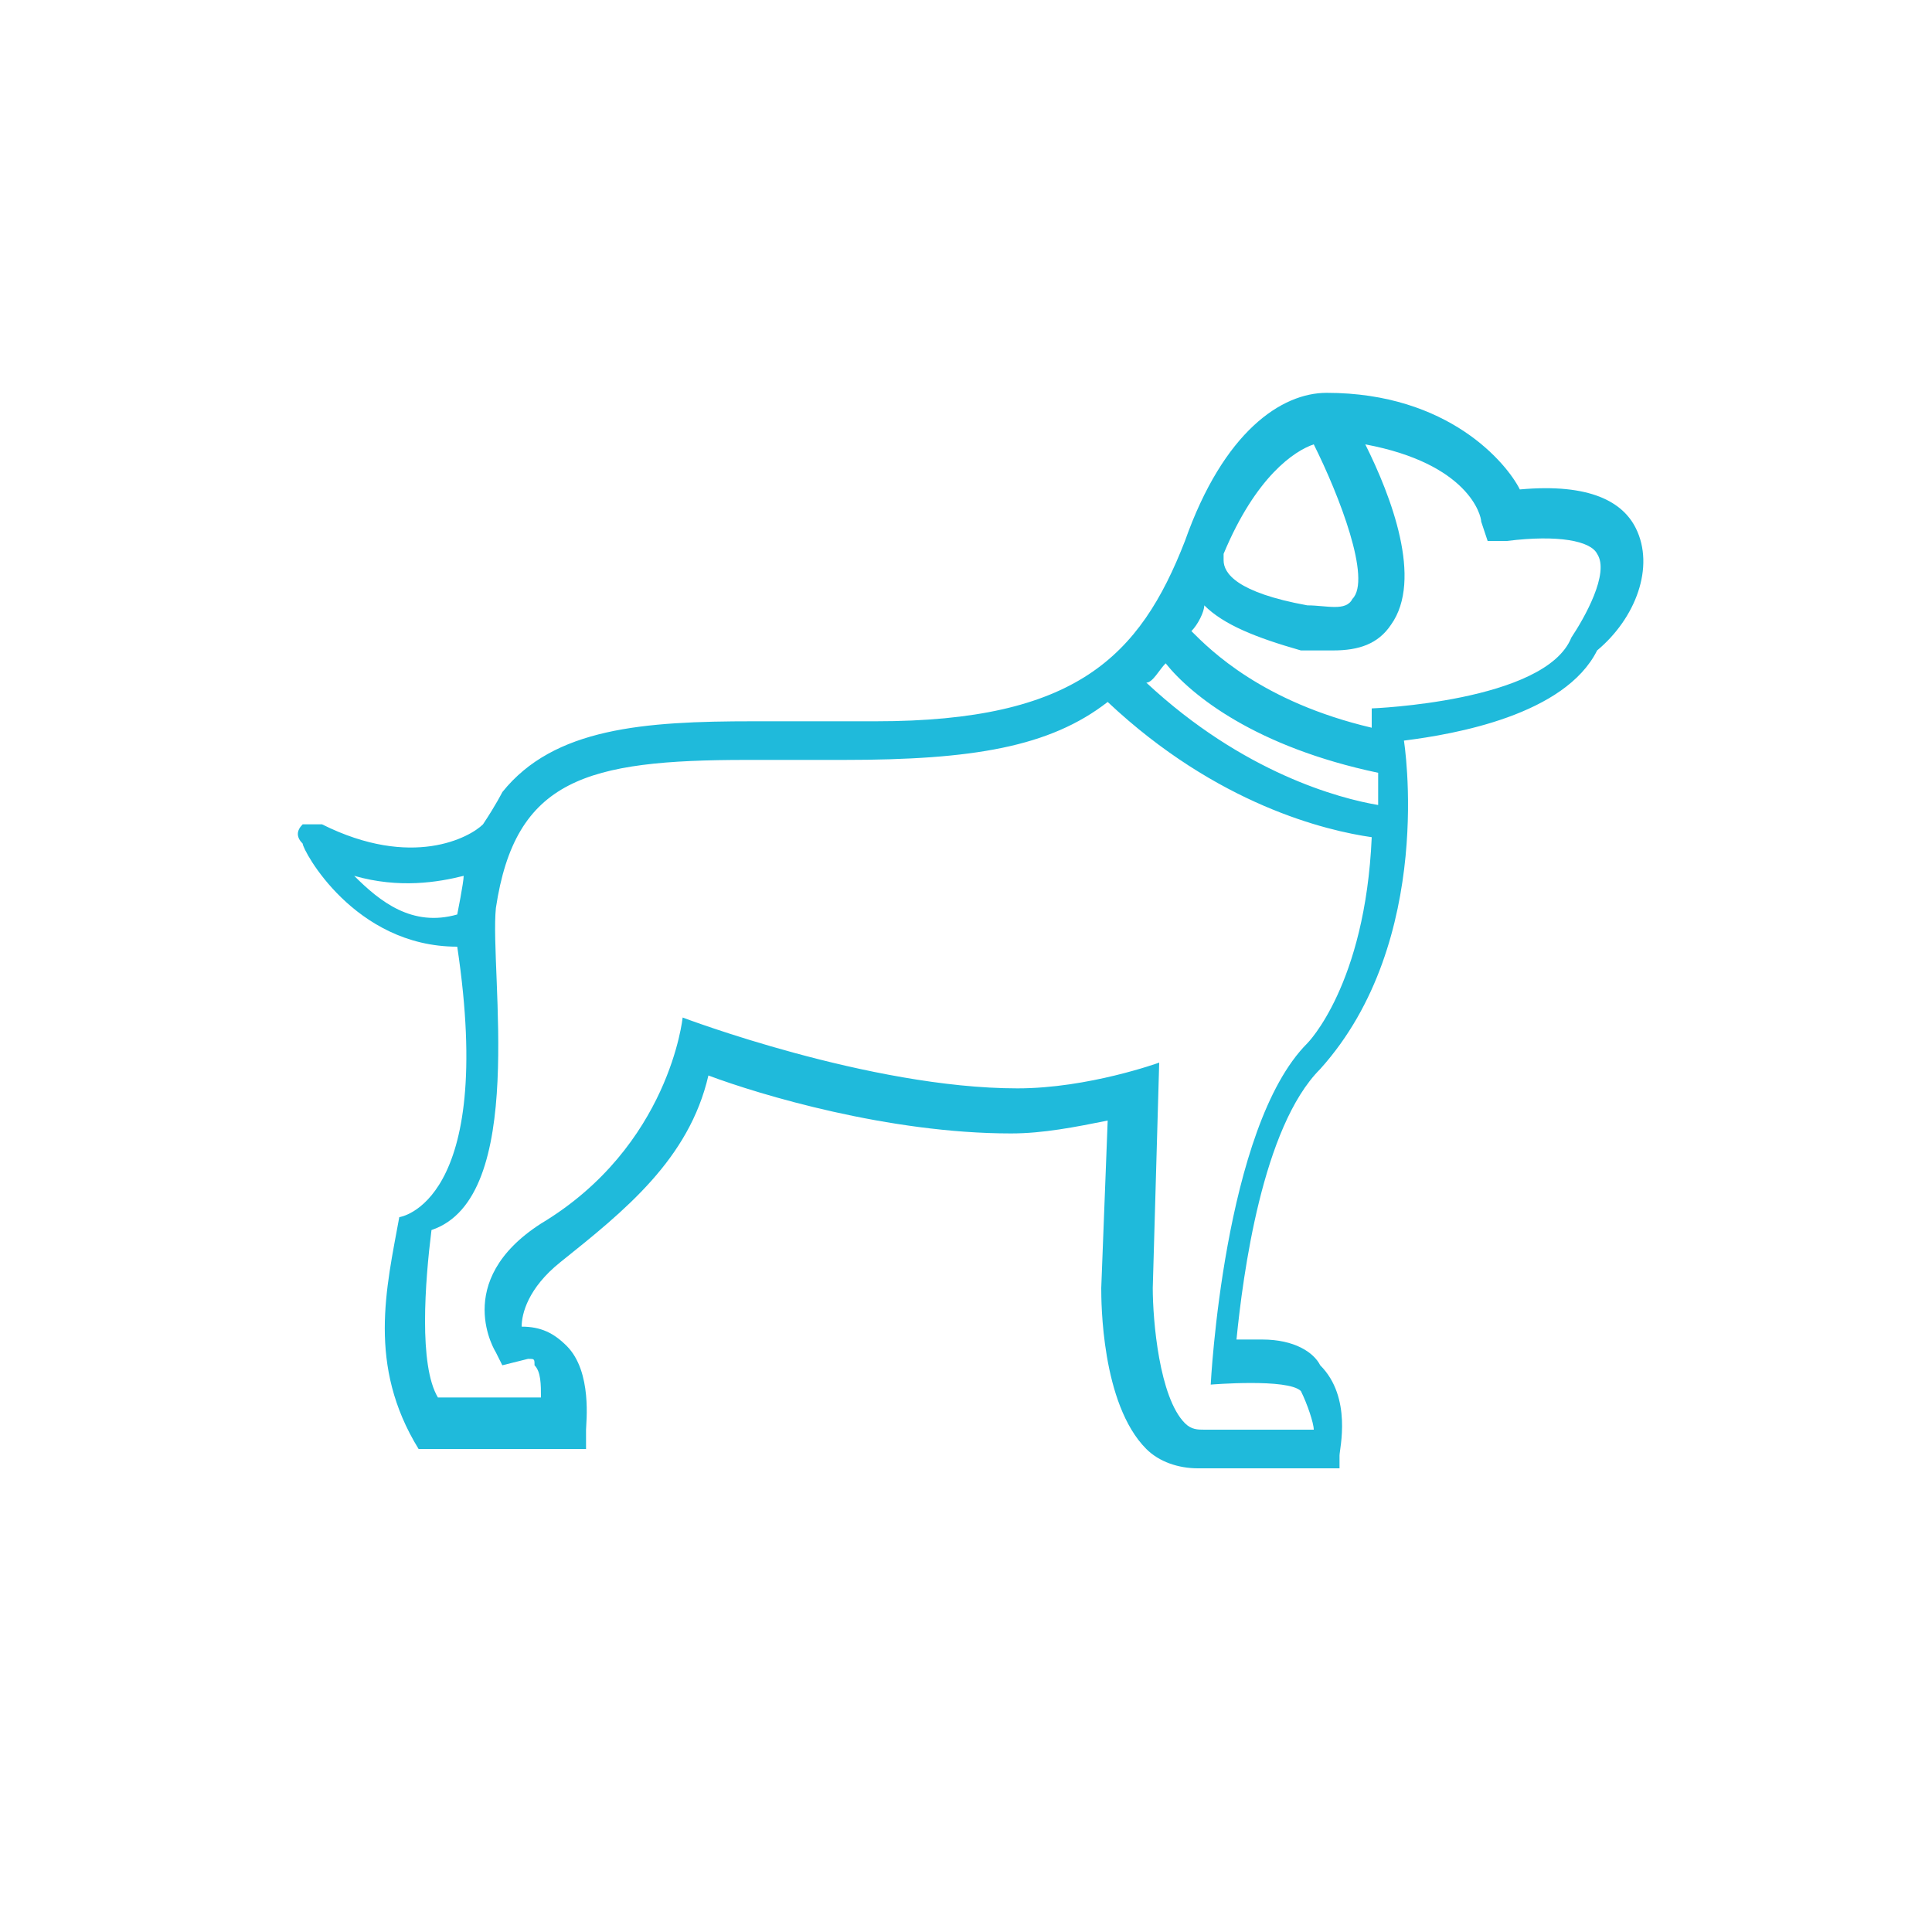
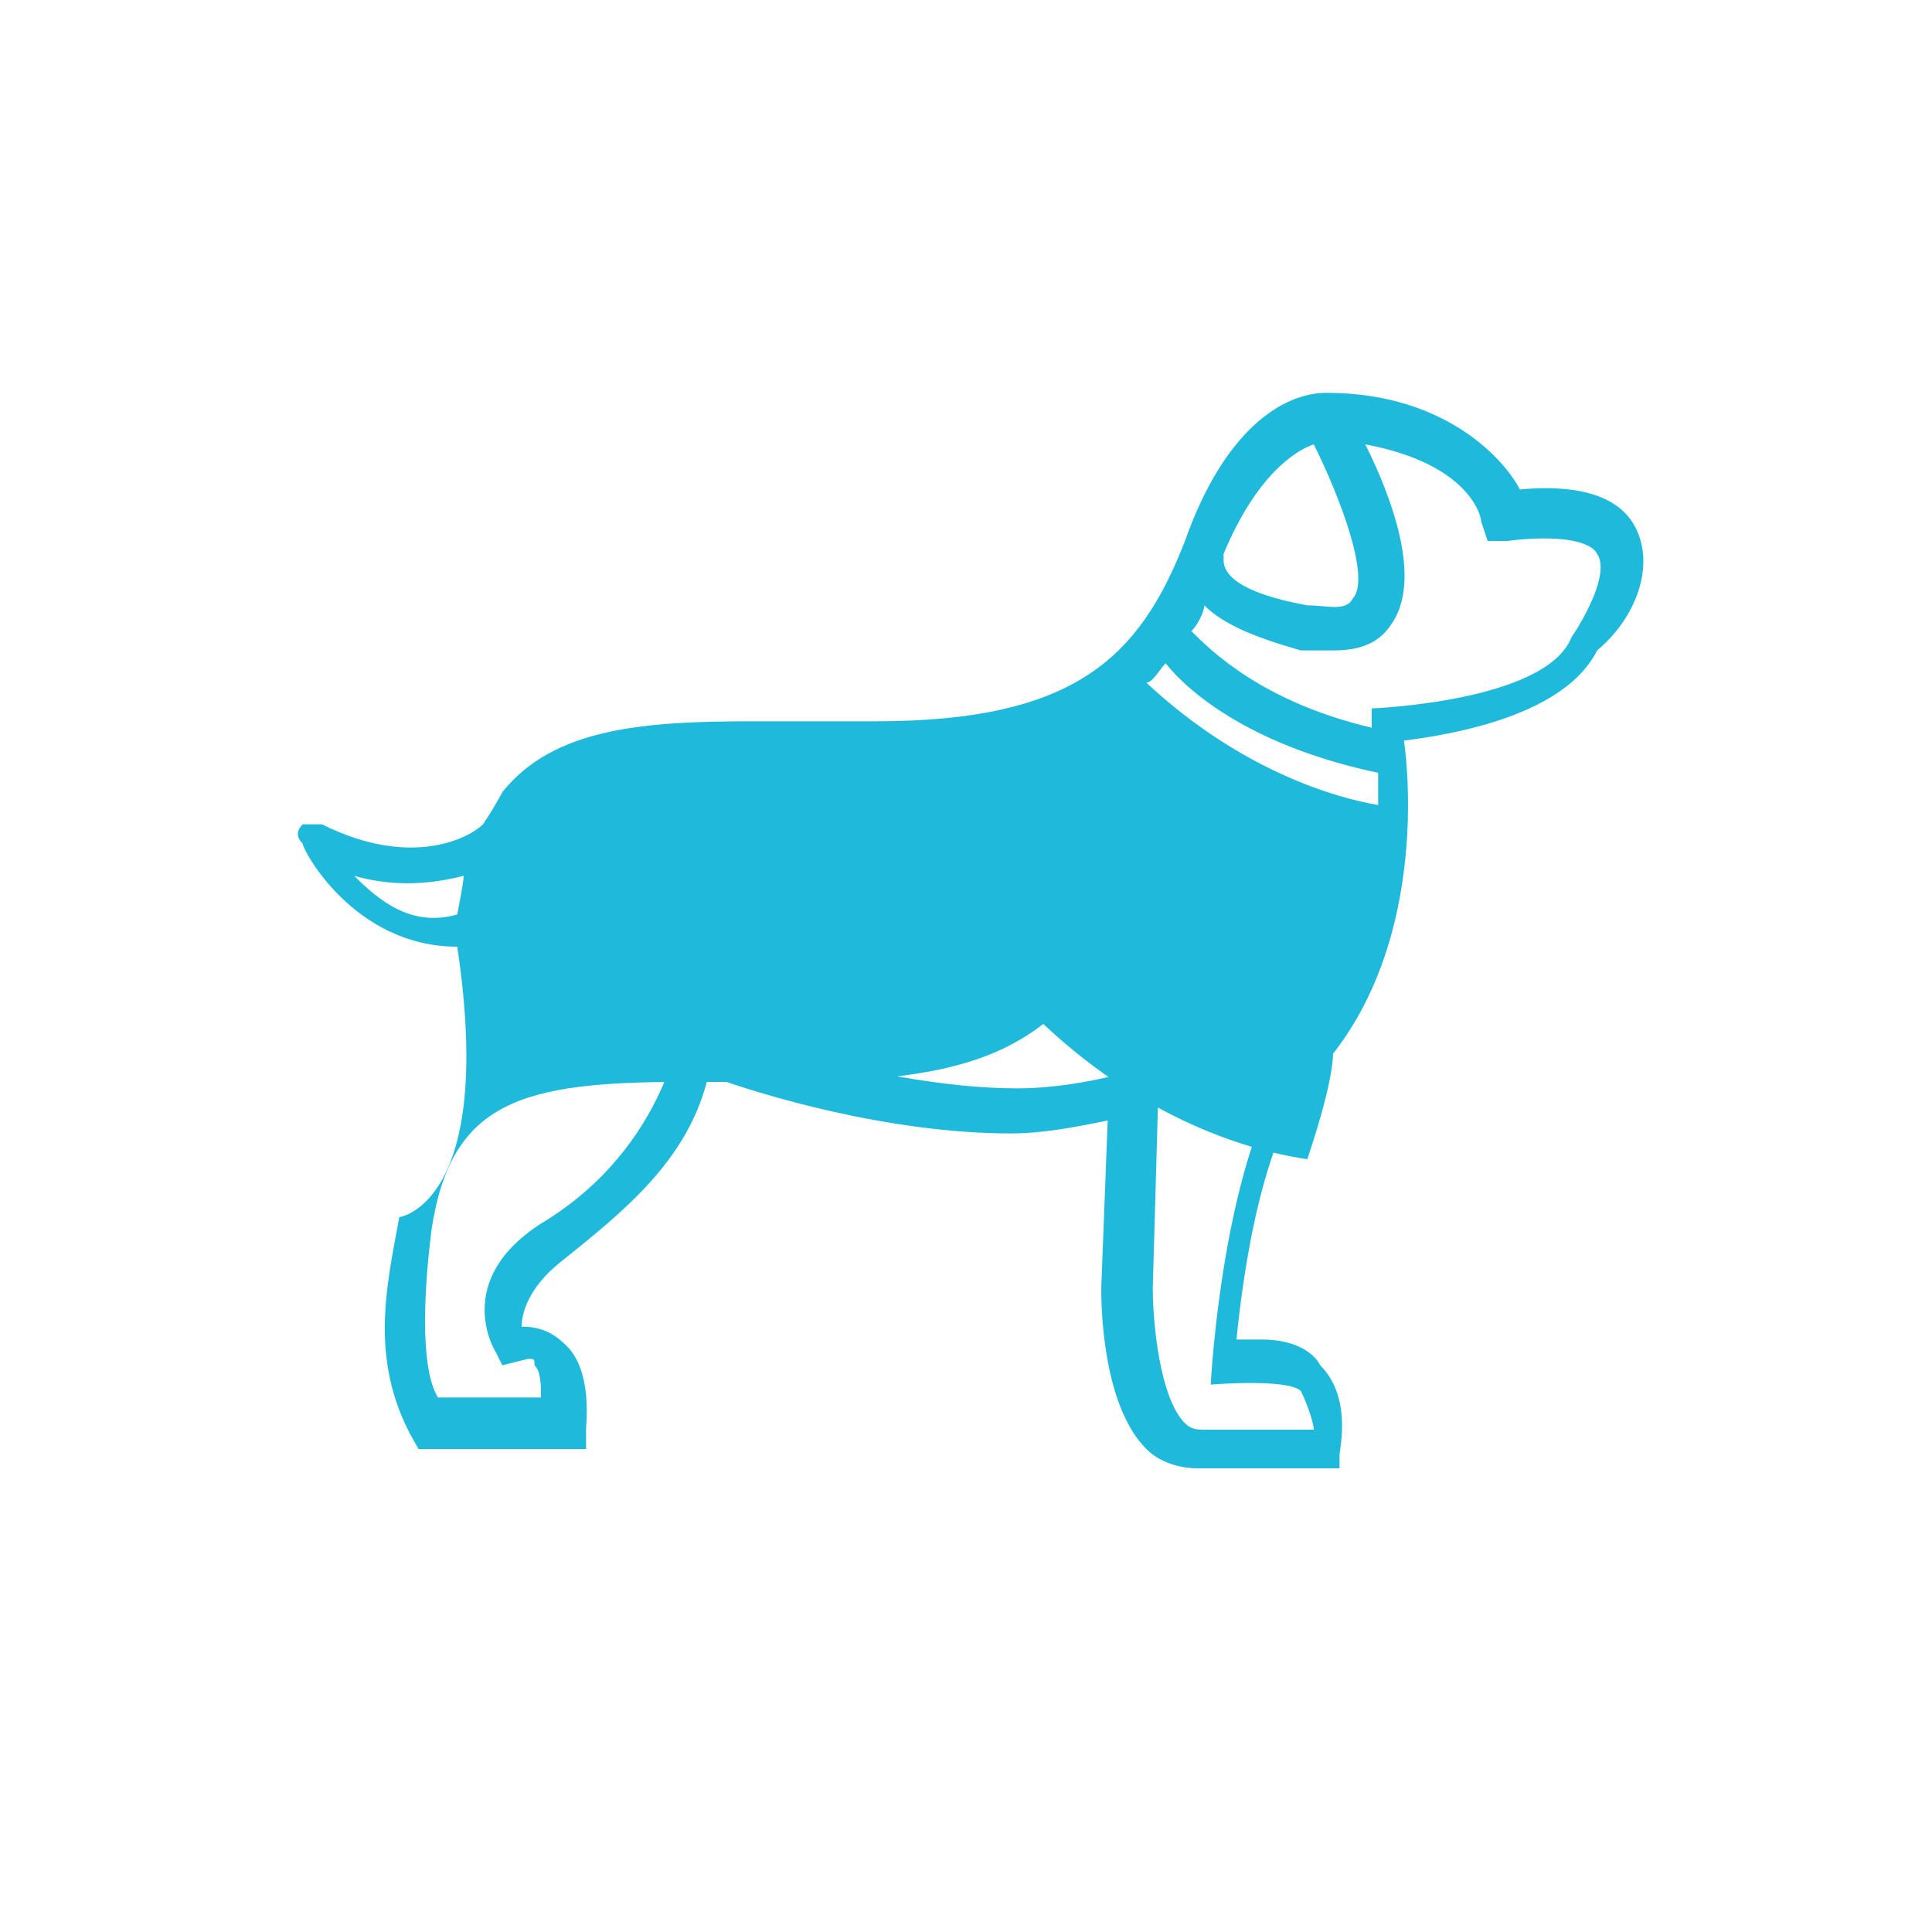
<svg xmlns="http://www.w3.org/2000/svg" version="1.1" id="Layer_1" x="0px" y="0px" viewBox="0 0 30 30" style="enable-background:new 0 0 30 30;" xml:space="preserve">
  <style type="text/css">
	.st0{fill:#1FBADB;}
</style>
-   <path class="st0" d="M25.4,8.2c-0.2-0.4-0.7-0.7-1.8-0.6c-0.2-0.4-1.1-1.5-3-1.5c-0.7,0-1.6,0.6-2.2,2.3c-0.7,1.8-1.7,2.8-4.8,2.8  c-0.1,0-0.2,0-0.4,0c-0.5,0-1,0-1.5,0c-1.7,0-3.1,0.1-3.9,1.1c0,0-0.1,0.2-0.3,0.5C7.3,13,6.4,13.5,5,12.8c-0.1,0-0.2,0-0.3,0  c-0.1,0.1-0.1,0.2,0,0.3c0,0.1,0.8,1.6,2.4,1.6c0.6,4-0.9,4.2-0.9,4.2C6,20,5.7,21.2,6.5,22.5h2.6l0-0.3c0-0.1,0.1-0.9-0.3-1.3  c-0.2-0.2-0.4-0.3-0.7-0.3c0-0.2,0.1-0.6,0.6-1c1-0.8,2-1.6,2.3-2.9c0.8,0.3,2.8,0.9,4.7,0.9c0.5,0,1-0.1,1.5-0.2l-0.1,2.6  c0,0.2,0,1.8,0.7,2.5c0.2,0.2,0.5,0.3,0.8,0.3h2.2l0-0.2c0-0.1,0.2-0.9-0.3-1.4c-0.1-0.2-0.4-0.4-0.9-0.4c-0.1,0-0.2,0-0.4,0  c0.1-1,0.4-3.3,1.3-4.2c1.8-2,1.3-5.1,1.3-5.1c0.8-0.1,2.5-0.4,3-1.4C25.4,9.6,25.7,8.8,25.4,8.2z M20.4,6.9C20.8,7.7,21.3,9,21,9.3  c-0.1,0.2-0.4,0.1-0.7,0.1c-1.1-0.2-1.3-0.5-1.3-0.7c0-0.1,0-0.1,0-0.1C19.5,7.4,20.1,7,20.4,6.9z M18.1,10.3  c0.4,0.5,1.4,1.3,3.3,1.7v0.5c-0.6-0.1-2.1-0.5-3.6-1.9C17.9,10.6,18,10.4,18.1,10.3z M7.1,14.2c-0.7,0.2-1.2-0.2-1.6-0.6  c0.7,0.2,1.3,0.1,1.7,0C7.2,13.7,7.1,14.2,7.1,14.2z M20.3,16.2c-1.3,1.3-1.5,5.3-1.5,5.3s1.2-0.1,1.4,0.1c0.1,0.2,0.2,0.5,0.2,0.6  h-1.7c-0.1,0-0.2,0-0.3-0.1c-0.4-0.4-0.5-1.6-0.5-2.1l0.1-3.5c0,0-1.1,0.4-2.2,0.4c-2.3,0-5.2-1.1-5.2-1.1s-0.2,2-2.2,3.2  c-1.4,0.9-0.7,2-0.7,2l0.1,0.2c0,0,0.4-0.1,0.4-0.1c0.1,0,0.1,0,0.1,0.1c0.1,0.1,0.1,0.3,0.1,0.5H6.8c-0.3-0.5-0.2-1.8-0.1-2.6  c1.5-0.5,0.9-4,1-5c0.3-2,1.4-2.3,3.9-2.3c0.4,0,0.9,0,1.5,0c2,0,3.2-0.2,4.1-0.9c1.7,1.6,3.4,2,4.1,2.1  C21.2,15.3,20.3,16.2,20.3,16.2z M24.4,9.9C24,10.9,21.3,11,21.3,11l0,0.3c-1.7-0.4-2.5-1.2-2.8-1.5c0.1-0.1,0.2-0.3,0.2-0.4  c0.3,0.3,0.8,0.5,1.5,0.7c0.2,0,0.3,0,0.5,0c0.4,0,0.7-0.1,0.9-0.4c0.5-0.7,0-2-0.4-2.8C22.8,7.2,23,8,23,8.1l0.1,0.3l0.3,0  c0.8-0.1,1.3,0,1.4,0.2C25,8.9,24.6,9.6,24.4,9.9z" />
+   <path class="st0" d="M25.4,8.2c-0.2-0.4-0.7-0.7-1.8-0.6c-0.2-0.4-1.1-1.5-3-1.5c-0.7,0-1.6,0.6-2.2,2.3c-0.7,1.8-1.7,2.8-4.8,2.8  c-0.1,0-0.2,0-0.4,0c-0.5,0-1,0-1.5,0c-1.7,0-3.1,0.1-3.9,1.1c0,0-0.1,0.2-0.3,0.5C7.3,13,6.4,13.5,5,12.8c-0.1,0-0.2,0-0.3,0  c-0.1,0.1-0.1,0.2,0,0.3c0,0.1,0.8,1.6,2.4,1.6c0.6,4-0.9,4.2-0.9,4.2C6,20,5.7,21.2,6.5,22.5h2.6l0-0.3c0-0.1,0.1-0.9-0.3-1.3  c-0.2-0.2-0.4-0.3-0.7-0.3c0-0.2,0.1-0.6,0.6-1c1-0.8,2-1.6,2.3-2.9c0.8,0.3,2.8,0.9,4.7,0.9c0.5,0,1-0.1,1.5-0.2l-0.1,2.6  c0,0.2,0,1.8,0.7,2.5c0.2,0.2,0.5,0.3,0.8,0.3h2.2l0-0.2c0-0.1,0.2-0.9-0.3-1.4c-0.1-0.2-0.4-0.4-0.9-0.4c-0.1,0-0.2,0-0.4,0  c0.1-1,0.4-3.3,1.3-4.2c1.8-2,1.3-5.1,1.3-5.1c0.8-0.1,2.5-0.4,3-1.4C25.4,9.6,25.7,8.8,25.4,8.2z M20.4,6.9C20.8,7.7,21.3,9,21,9.3  c-0.1,0.2-0.4,0.1-0.7,0.1c-1.1-0.2-1.3-0.5-1.3-0.7c0-0.1,0-0.1,0-0.1C19.5,7.4,20.1,7,20.4,6.9z M18.1,10.3  c0.4,0.5,1.4,1.3,3.3,1.7v0.5c-0.6-0.1-2.1-0.5-3.6-1.9C17.9,10.6,18,10.4,18.1,10.3z M7.1,14.2c-0.7,0.2-1.2-0.2-1.6-0.6  c0.7,0.2,1.3,0.1,1.7,0C7.2,13.7,7.1,14.2,7.1,14.2z M20.3,16.2c-1.3,1.3-1.5,5.3-1.5,5.3s1.2-0.1,1.4,0.1c0.1,0.2,0.2,0.5,0.2,0.6  h-1.7c-0.1,0-0.2,0-0.3-0.1c-0.4-0.4-0.5-1.6-0.5-2.1l0.1-3.5c0,0-1.1,0.4-2.2,0.4c-2.3,0-5.2-1.1-5.2-1.1s-0.2,2-2.2,3.2  c-1.4,0.9-0.7,2-0.7,2l0.1,0.2c0,0,0.4-0.1,0.4-0.1c0.1,0,0.1,0,0.1,0.1c0.1,0.1,0.1,0.3,0.1,0.5H6.8c-0.3-0.5-0.2-1.8-0.1-2.6  c0.3-2,1.4-2.3,3.9-2.3c0.4,0,0.9,0,1.5,0c2,0,3.2-0.2,4.1-0.9c1.7,1.6,3.4,2,4.1,2.1  C21.2,15.3,20.3,16.2,20.3,16.2z M24.4,9.9C24,10.9,21.3,11,21.3,11l0,0.3c-1.7-0.4-2.5-1.2-2.8-1.5c0.1-0.1,0.2-0.3,0.2-0.4  c0.3,0.3,0.8,0.5,1.5,0.7c0.2,0,0.3,0,0.5,0c0.4,0,0.7-0.1,0.9-0.4c0.5-0.7,0-2-0.4-2.8C22.8,7.2,23,8,23,8.1l0.1,0.3l0.3,0  c0.8-0.1,1.3,0,1.4,0.2C25,8.9,24.6,9.6,24.4,9.9z" />
</svg>